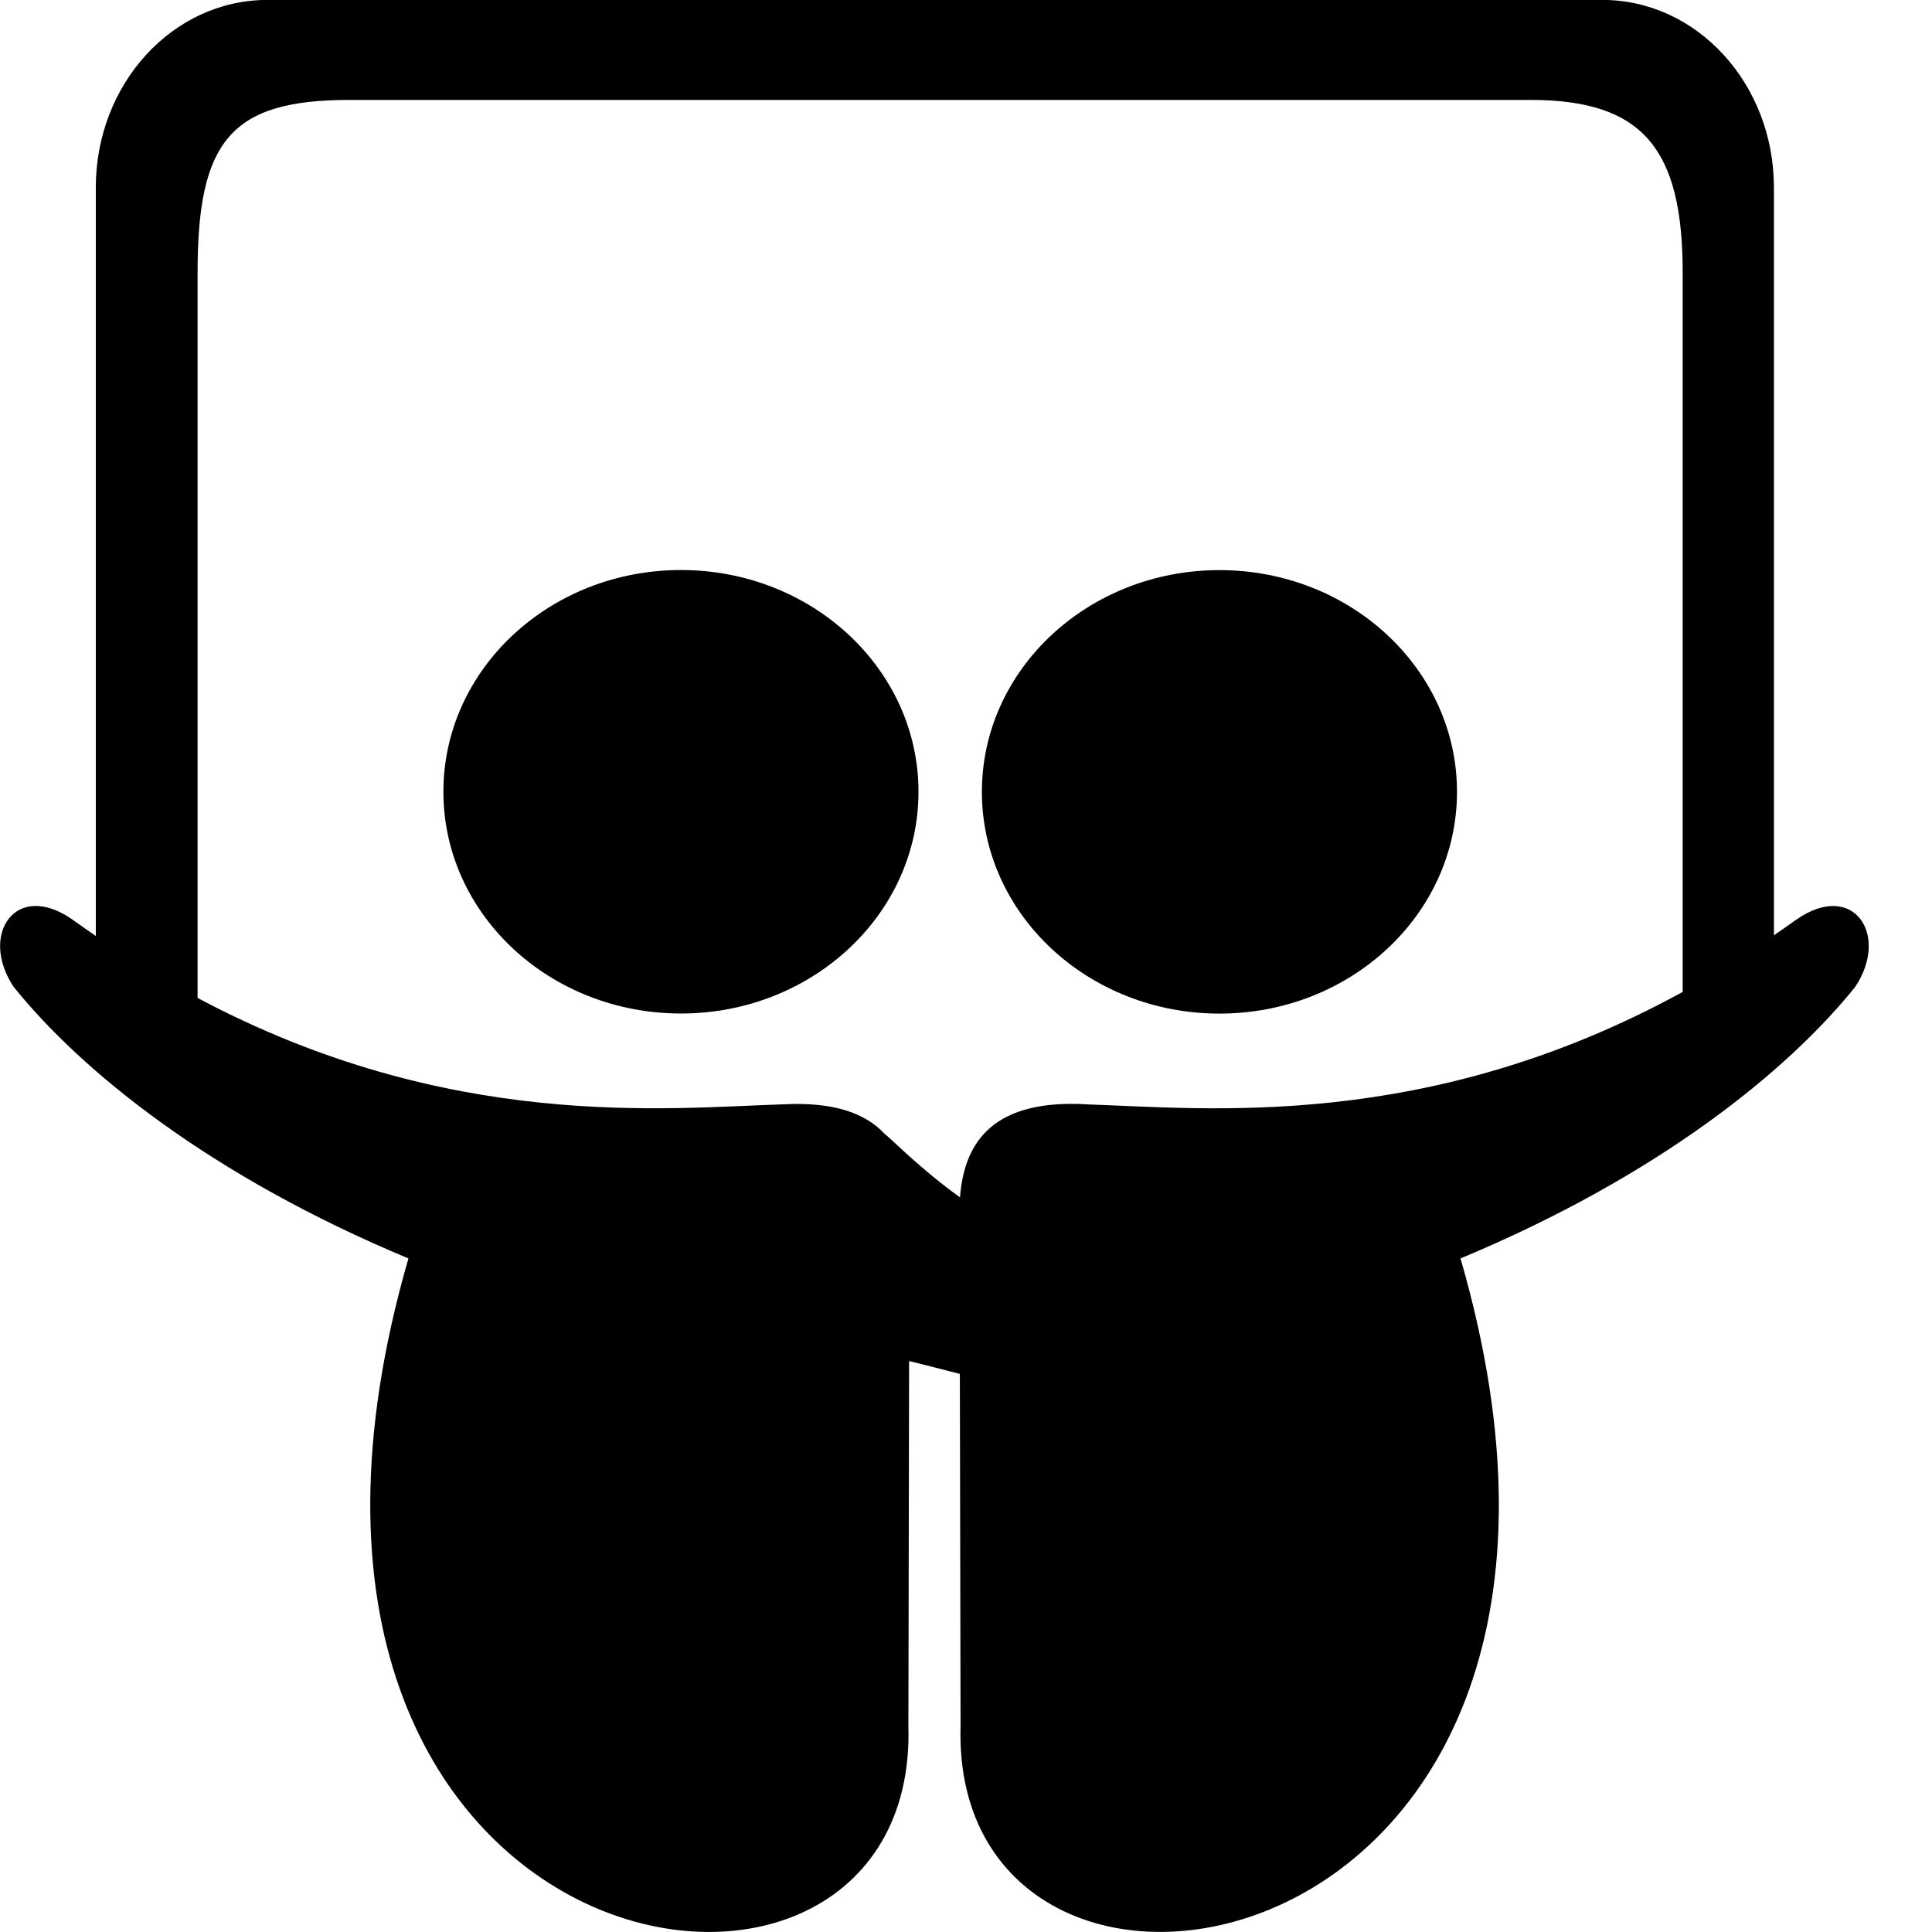
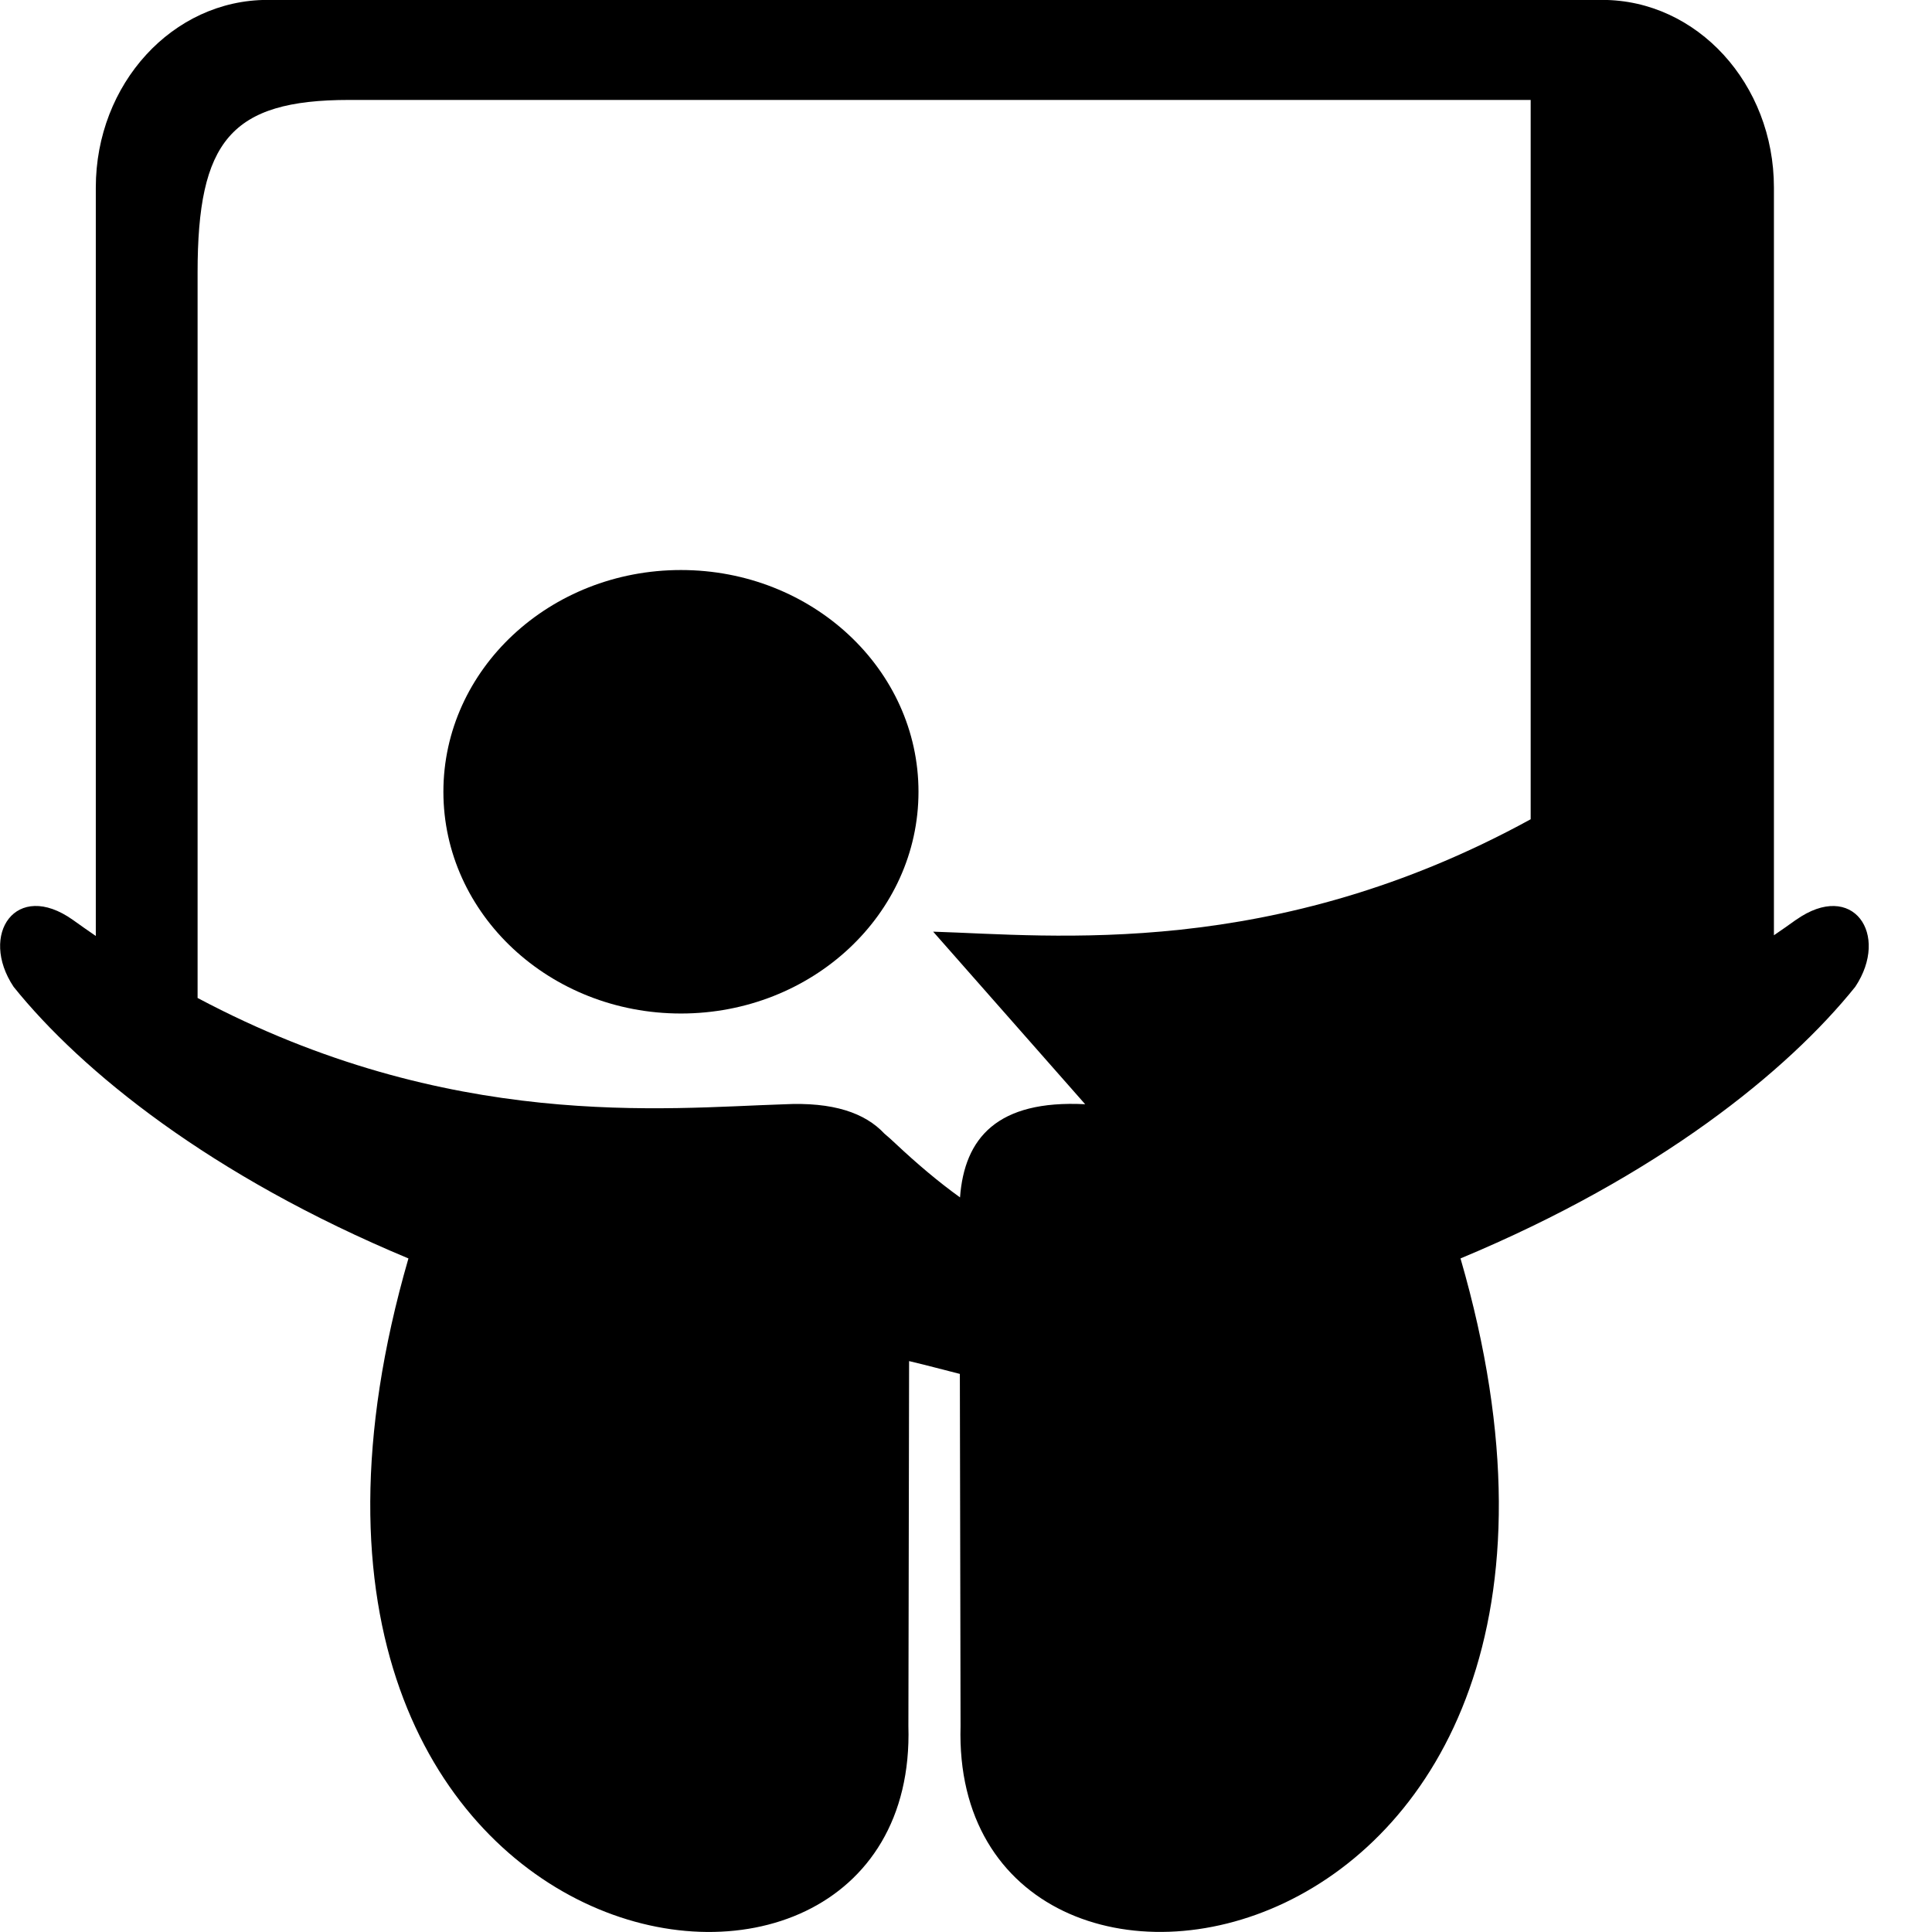
<svg xmlns="http://www.w3.org/2000/svg" height="22" viewBox="0 0 22 22" width="22">
  <g fill-rule="evenodd">
-     <path d="m20.45 10.475c-.084.061-.167.118-.25.175v-8.514c0-1.182-.876-2.137-1.954-2.137h-15.201c-1.078 0-1.954.955-1.954 2.137v8.522c-.087-.06-.174-.12-.261-.183-.648-.459-1.072.166-.675.762.773.961 2.243 2.154 4.496 3.093-2.384 8.239 5.819 9.548 5.693 5.323 0 .078.005-2.398.008-4.154.216.051.402.102.578.146.004 1.744.008 4.085.008 4.008-.125 4.224 8.083 2.916 5.693-5.323 2.253-.939 3.723-2.132 4.495-3.093.397-.596-.027-1.22-.675-.762zm-8.093 2.099c-1.003-.051-1.375.386-1.425 1.061-.242-.174-.488-.381-.741-.619-.042-.04-.082-.075-.121-.108-.22-.235-.583-.362-1.147-.333-1.345.042-3.806.313-6.673-1.211v-8.26c0-1.496.376-1.966 1.726-1.966h13.454c1.279 0 1.731.558 1.731 1.966v8.191c-2.923 1.603-5.439 1.323-6.804 1.28z" />
-     <path d="m13.886 6.492c-1.493 0-2.705 1.13-2.705 2.525 0 1.395 1.212 2.525 2.705 2.525 1.493 0 2.705-1.13 2.705-2.525 0-1.395-1.212-2.525-2.705-2.525z" />
+     <path d="m20.45 10.475c-.084.061-.167.118-.25.175v-8.514c0-1.182-.876-2.137-1.954-2.137h-15.201c-1.078 0-1.954.955-1.954 2.137v8.522c-.087-.06-.174-.12-.261-.183-.648-.459-1.072.166-.675.762.773.961 2.243 2.154 4.496 3.093-2.384 8.239 5.819 9.548 5.693 5.323 0 .078.005-2.398.008-4.154.216.051.402.102.578.146.004 1.744.008 4.085.008 4.008-.125 4.224 8.083 2.916 5.693-5.323 2.253-.939 3.723-2.132 4.495-3.093.397-.596-.027-1.22-.675-.762zm-8.093 2.099c-1.003-.051-1.375.386-1.425 1.061-.242-.174-.488-.381-.741-.619-.042-.04-.082-.075-.121-.108-.22-.235-.583-.362-1.147-.333-1.345.042-3.806.313-6.673-1.211v-8.26c0-1.496.376-1.966 1.726-1.966h13.454v8.191c-2.923 1.603-5.439 1.323-6.804 1.28z" />
    <ellipse cx="7.754" cy="9.016" rx="2.705" ry="2.525" />
  </g>
</svg>